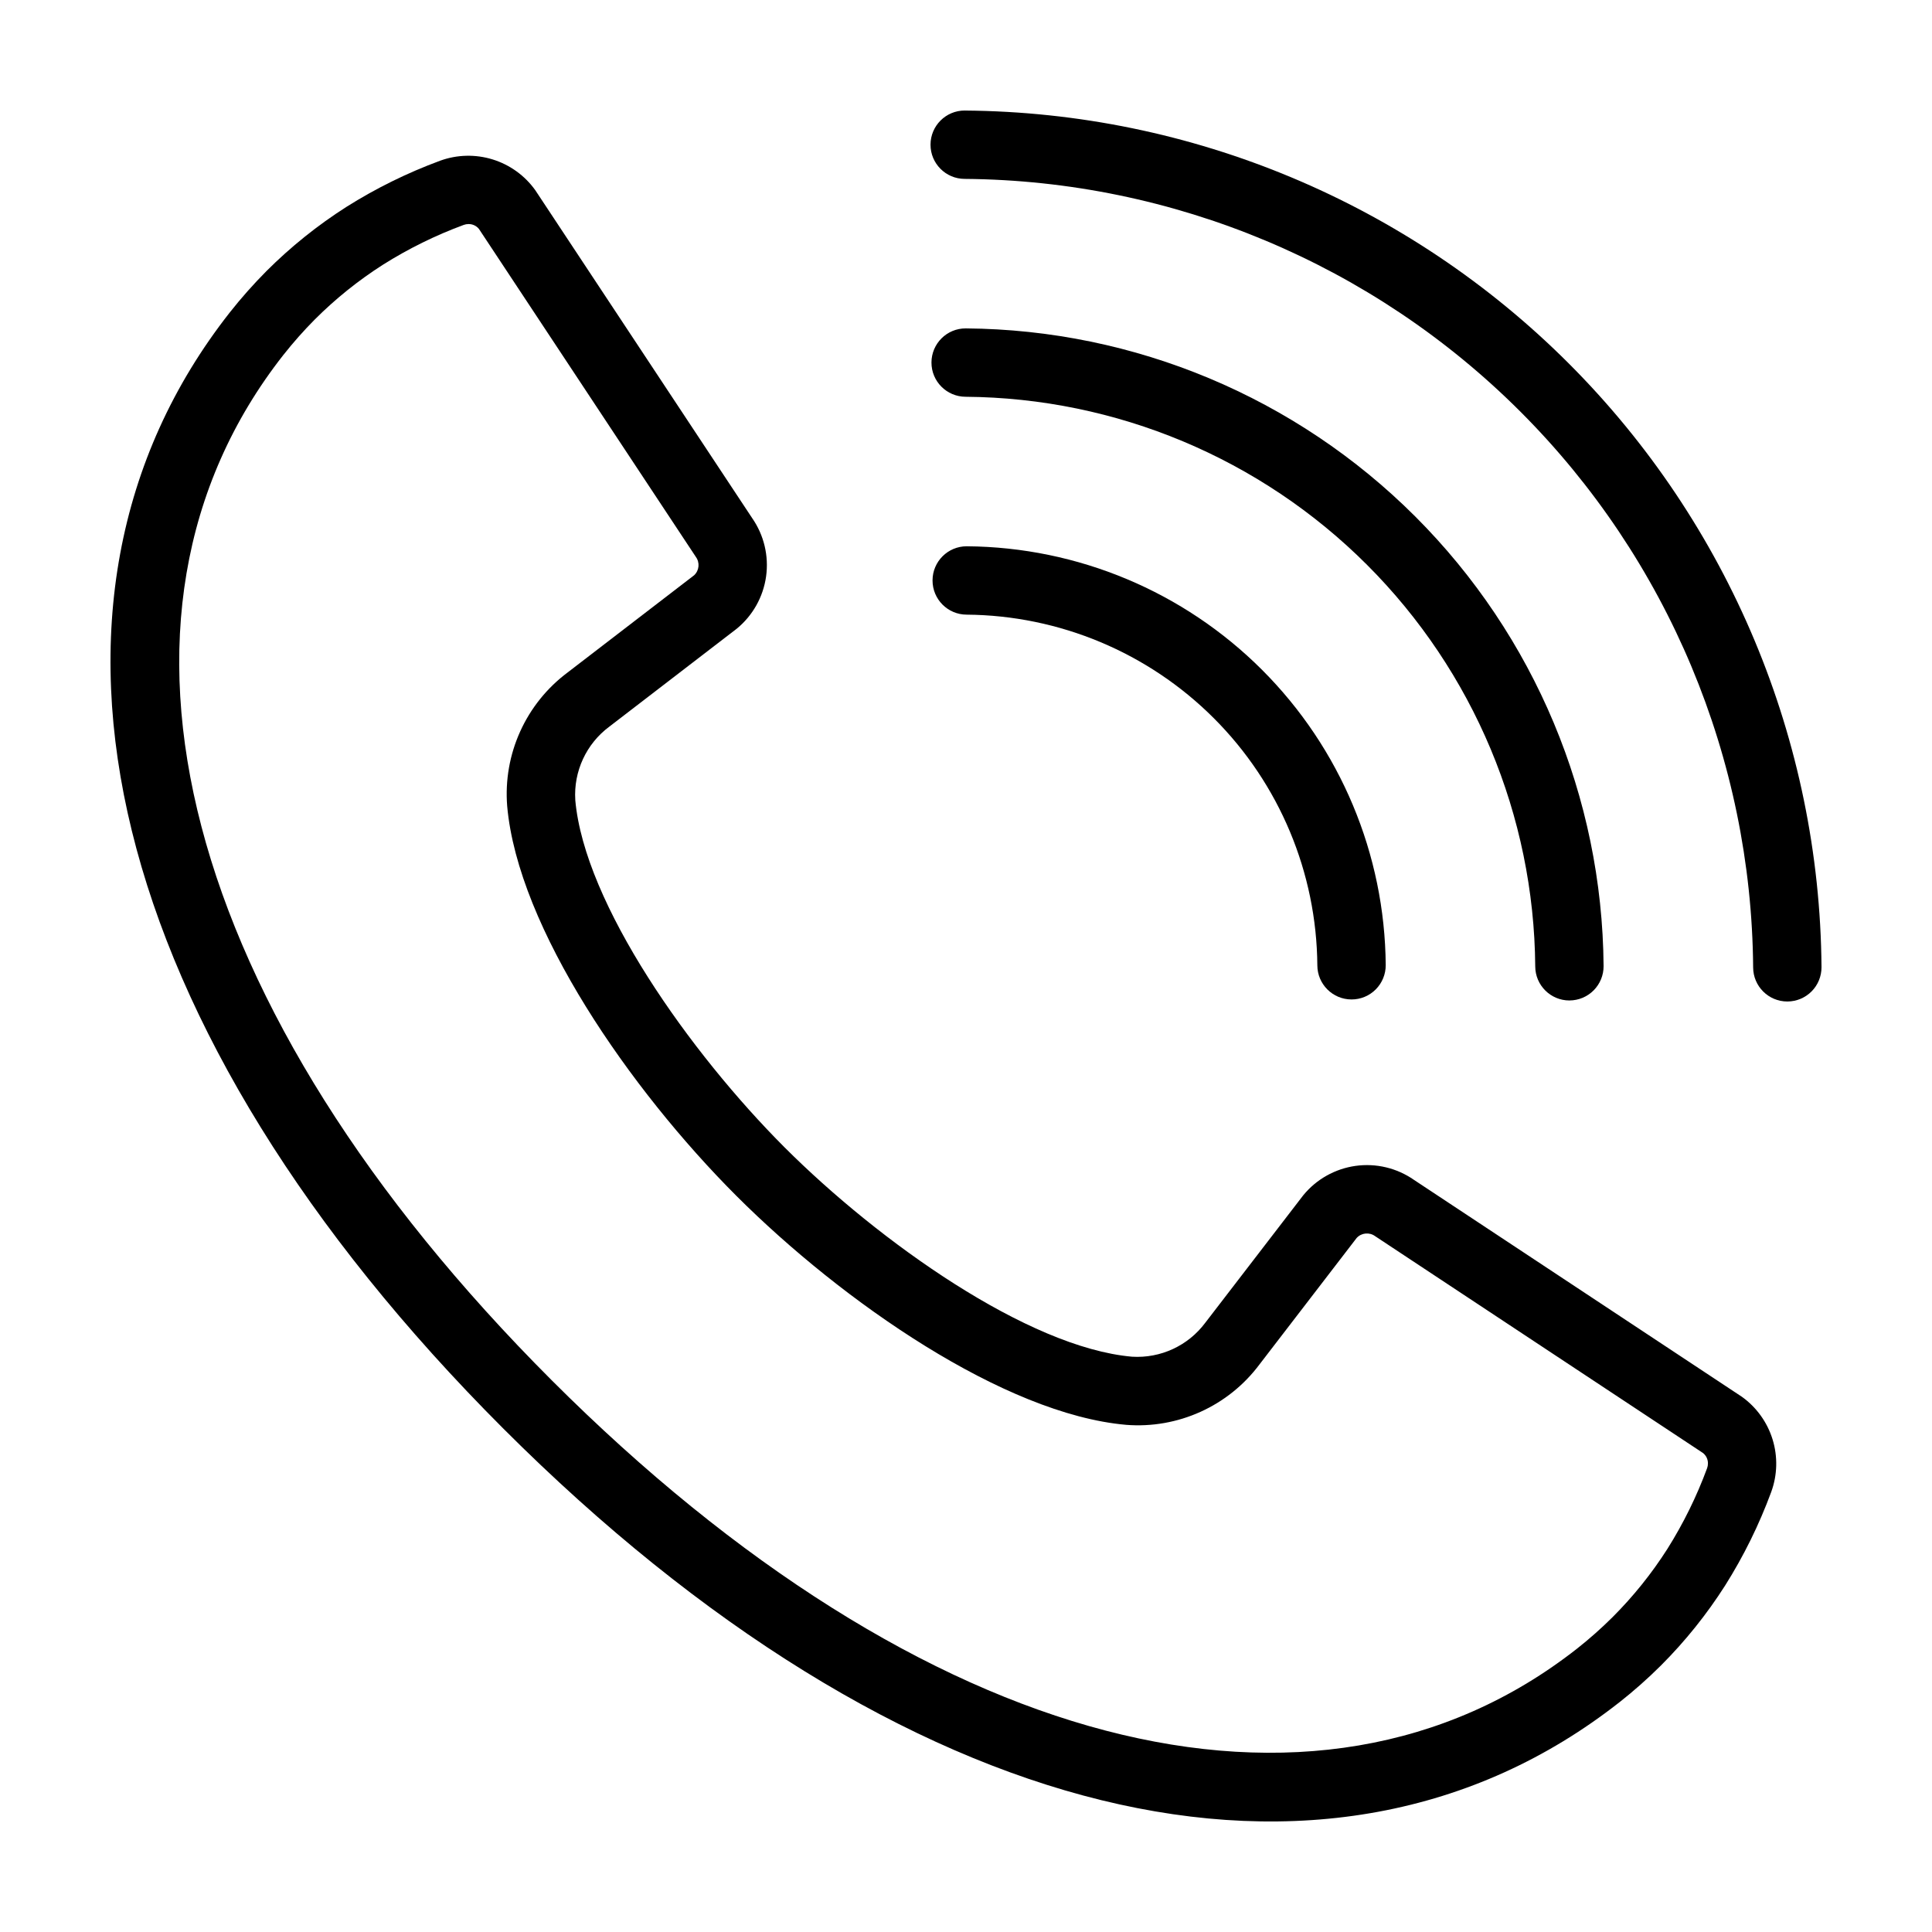
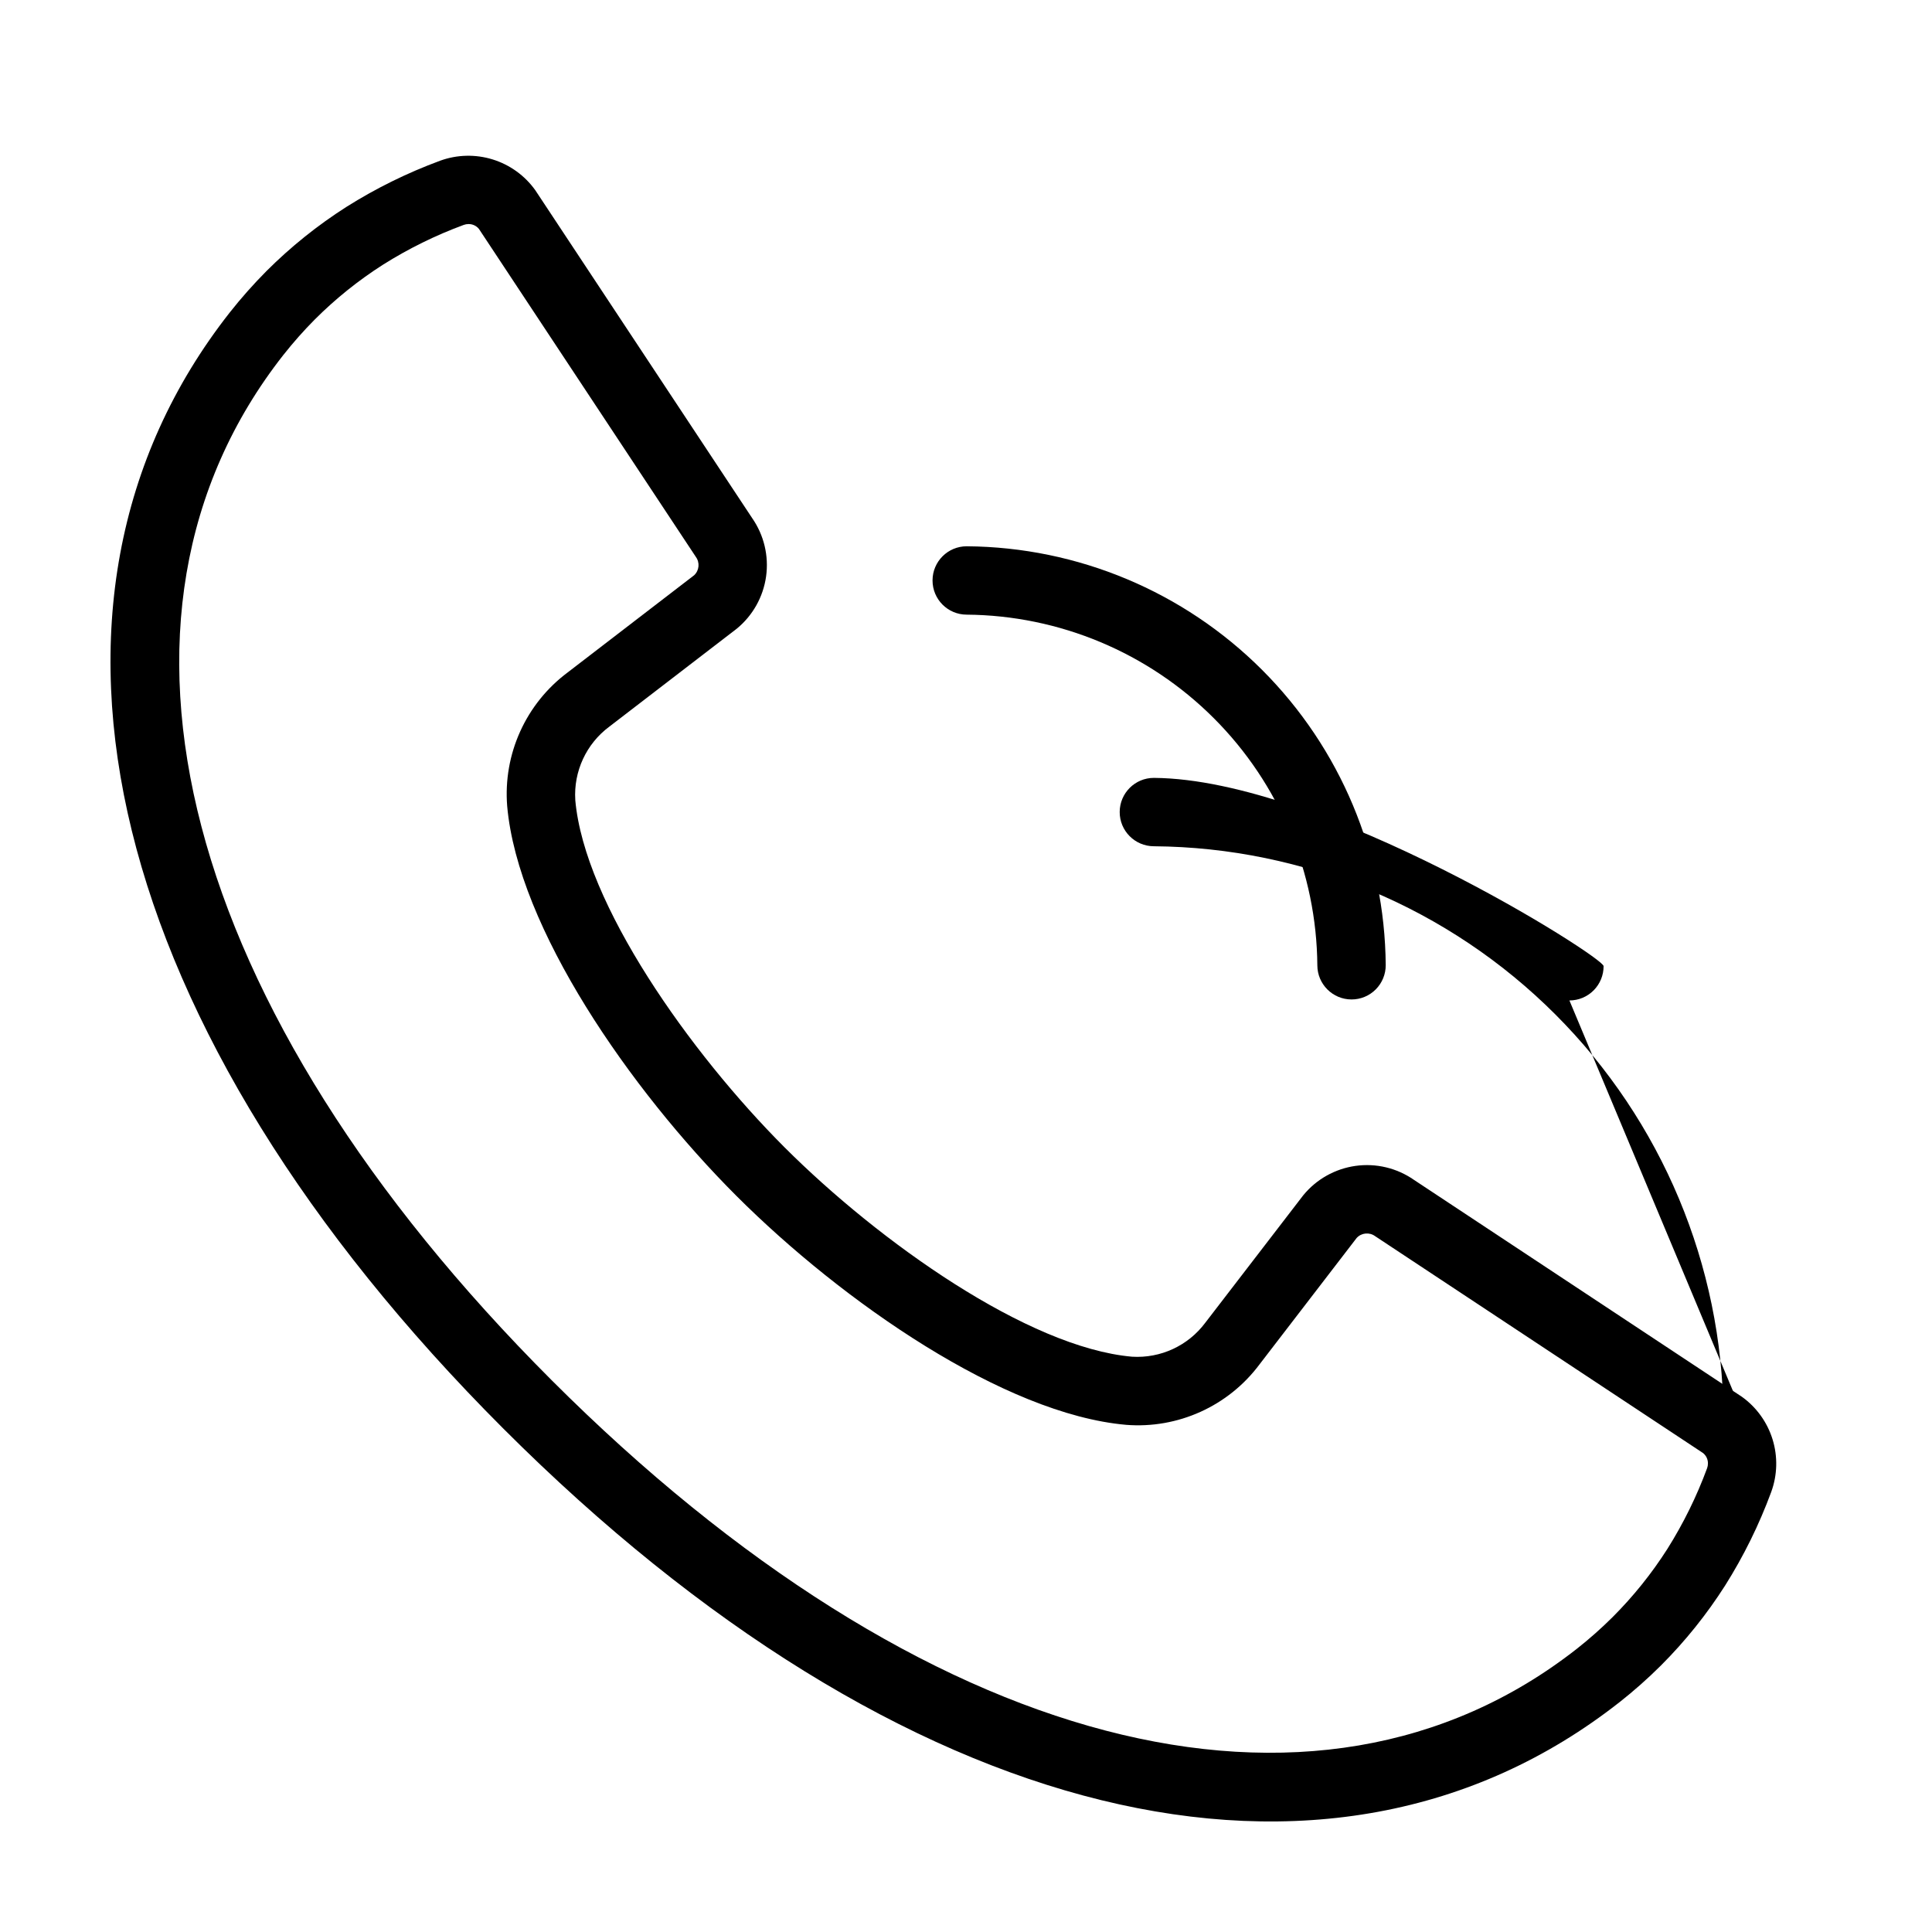
<svg xmlns="http://www.w3.org/2000/svg" fill="#000000" width="800px" height="800px" version="1.1" viewBox="144 144 512 512">
  <g>
-     <path d="m399.7 173.29h-0.043c-4.992 0-9.047 4.043-9.059 9.039-0.012 4.992 4.023 9.055 9.02 9.078 55.289 0.43 108.2 22.582 147.3 61.68 39.098 39.098 61.254 92.004 61.684 147.3 0.023 4.988 4.074 9.02 9.059 9.02h0.043c2.402-0.012 4.703-0.977 6.394-2.684s2.633-4.016 2.621-6.418c-0.465-60.066-24.531-117.54-67.004-160.01-42.473-42.473-99.949-66.539-160.01-67z" />
-     <path d="m559.91 409.13h0.043-0.004c2.406-0.012 4.703-0.977 6.394-2.684s2.637-4.016 2.625-6.418c-0.344-44.719-18.262-87.504-49.883-119.12s-74.406-49.535-119.12-49.879h-0.043c-5-0.012-9.062 4.035-9.074 9.035-0.012 5.004 4.035 9.066 9.035 9.082 39.945 0.309 78.164 16.312 106.41 44.559 28.246 28.246 44.25 66.465 44.562 106.41 0.02 4.988 4.07 9.02 9.059 9.02z" />
+     <path d="m559.91 409.13h0.043-0.004c2.406-0.012 4.703-0.977 6.394-2.684s2.637-4.016 2.625-6.418s-74.406-49.535-119.12-49.879h-0.043c-5-0.012-9.062 4.035-9.074 9.035-0.012 5.004 4.035 9.066 9.035 9.082 39.945 0.309 78.164 16.312 106.41 44.559 28.246 28.246 44.25 66.465 44.562 106.41 0.02 4.988 4.07 9.02 9.059 9.02z" />
    <path d="m400.23 288.77h-0.043 0.004c-4.996 0-9.047 4.043-9.059 9.035-0.012 4.996 4.019 9.059 9.016 9.082 24.598 0.191 48.133 10.047 65.523 27.438 17.395 17.391 27.25 40.926 27.438 65.523 0.027 4.984 4.074 9.016 9.062 9.016h0.043-0.004c2.406-0.008 4.703-0.973 6.394-2.68 1.691-1.707 2.637-4.019 2.625-6.422-0.227-29.367-11.996-57.469-32.762-78.234-20.766-20.766-48.867-32.535-78.238-32.758z" />
    <path d="m573.18 595.11c3.844-3.031 7.508-6.281 10.98-9.734 6.418-6.418 12.121-13.52 17-21.172 4.934-7.824 9.031-16.145 12.234-24.82 1.637-4.484 1.762-9.375 0.355-13.934-1.41-4.559-4.273-8.531-8.152-11.305l-86.887-57.469c-4.512-3.144-10.043-4.465-15.484-3.703-5.445 0.766-10.398 3.555-13.871 7.816l-25.934 33.742c-4.539 6.094-11.852 9.484-19.438 9.008-27.551-2.434-67.027-30.461-92.055-55.469-25.008-25.027-53.035-64.508-55.473-92.055l0.004-0.004c-0.477-7.586 2.91-14.895 9.004-19.434l33.742-25.934h0.004c4.258-3.473 7.051-8.43 7.812-13.871 0.762-5.445-0.559-10.977-3.699-15.484l-57.469-86.887c-2.777-3.883-6.746-6.746-11.305-8.152-4.559-1.41-9.453-1.285-13.934 0.352-8.68 3.203-16.996 7.305-24.82 12.234-7.656 4.883-14.754 10.582-21.176 17-3.449 3.473-6.703 7.141-9.734 10.984-60.582 77.129-32.801 190.46 72.512 295.78 105.31 105.31 218.65 133.09 295.78 72.508zm-354.06-357.07c2.594-3.289 5.371-6.426 8.324-9.395 5.477-5.477 11.535-10.344 18.066-14.508 6.746-4.25 13.918-7.781 21.398-10.539 0.398-0.145 0.82-0.219 1.242-0.219 1.078-0.02 2.109 0.461 2.781 1.301l57.469 86.891c1.109 1.504 0.918 3.602-0.449 4.879l-33.527 25.762c-11.066 8.266-17.117 21.633-16.016 35.402 2.848 32.227 32.543 75.086 60.711 103.27 28.184 28.168 71.043 57.859 103.27 60.707l-0.004 0.004c13.77 1.098 27.141-4.949 35.402-16.02l25.762-33.527v0.004c1.281-1.367 3.379-1.559 4.883-0.449l86.887 57.465c0.844 0.676 1.324 1.703 1.301 2.781 0 0.426-0.074 0.844-0.219 1.242-2.758 7.481-6.289 14.652-10.535 21.402-4.168 6.531-9.031 12.586-14.512 18.062-2.969 2.953-6.106 5.734-9.391 8.328-69.316 54.441-173.45 27.207-271.75-71.094-98.301-98.301-125.54-202.44-71.094-271.75z" />
  </g>
</svg>